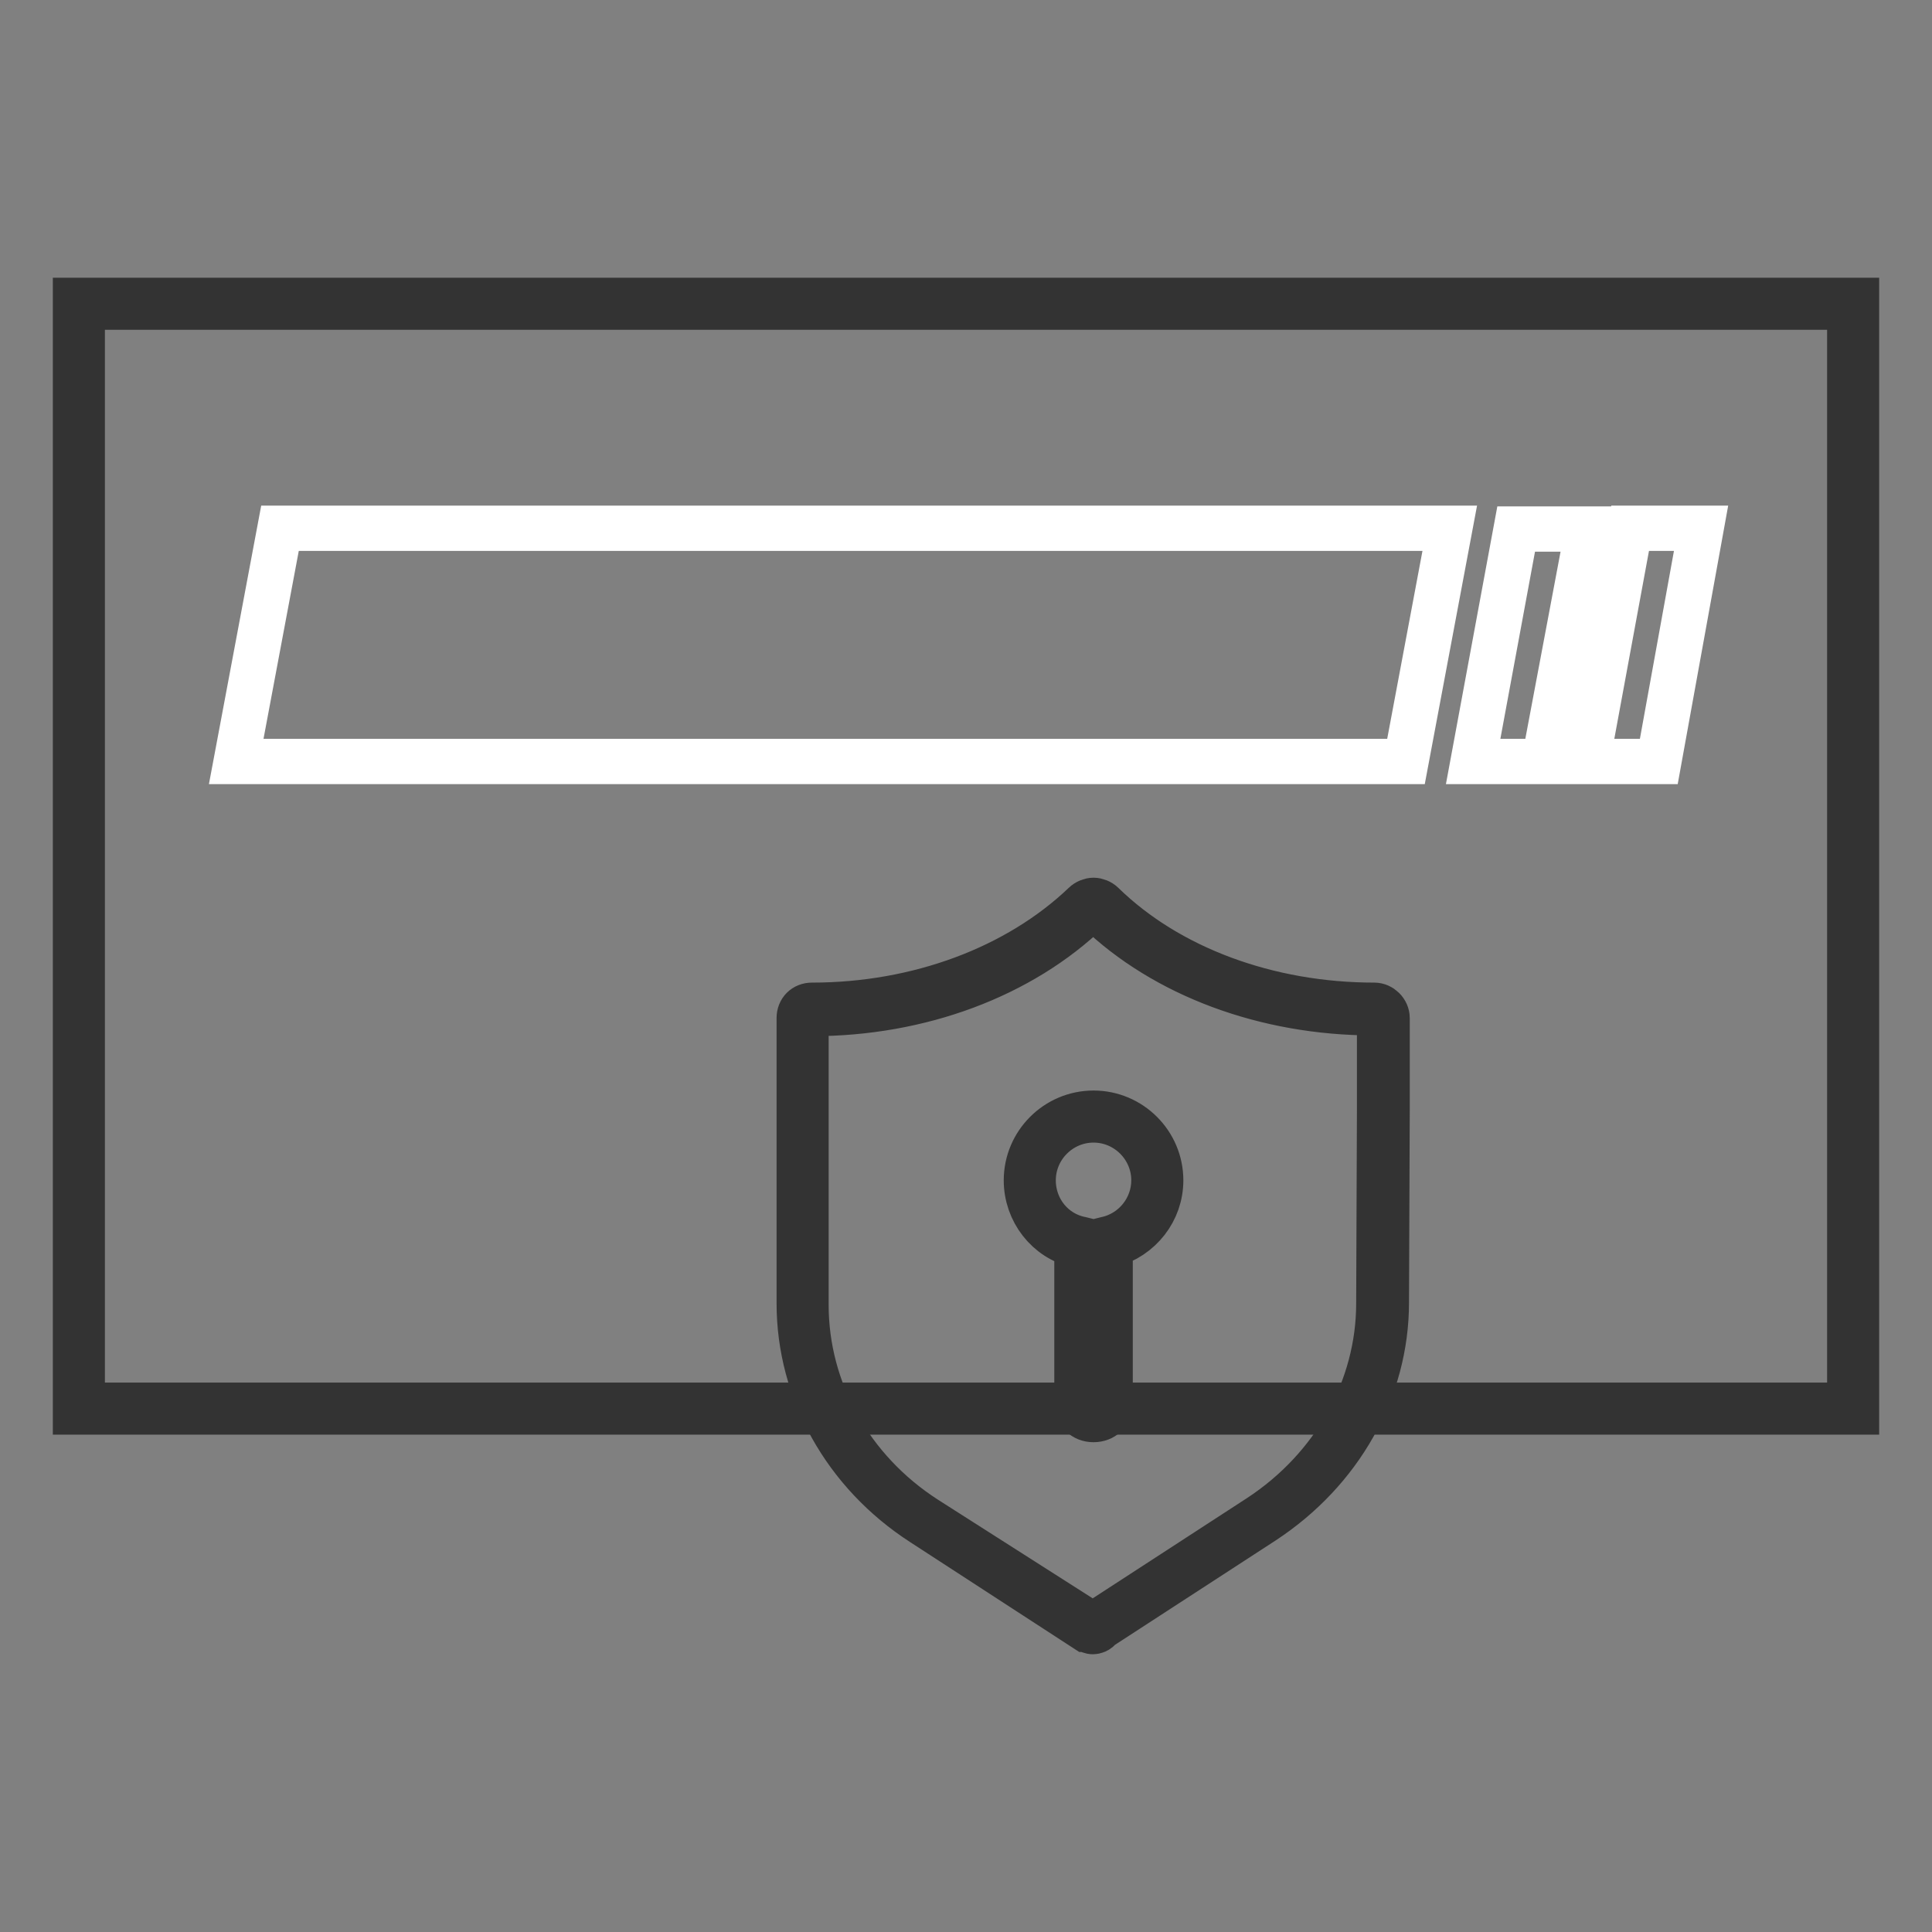
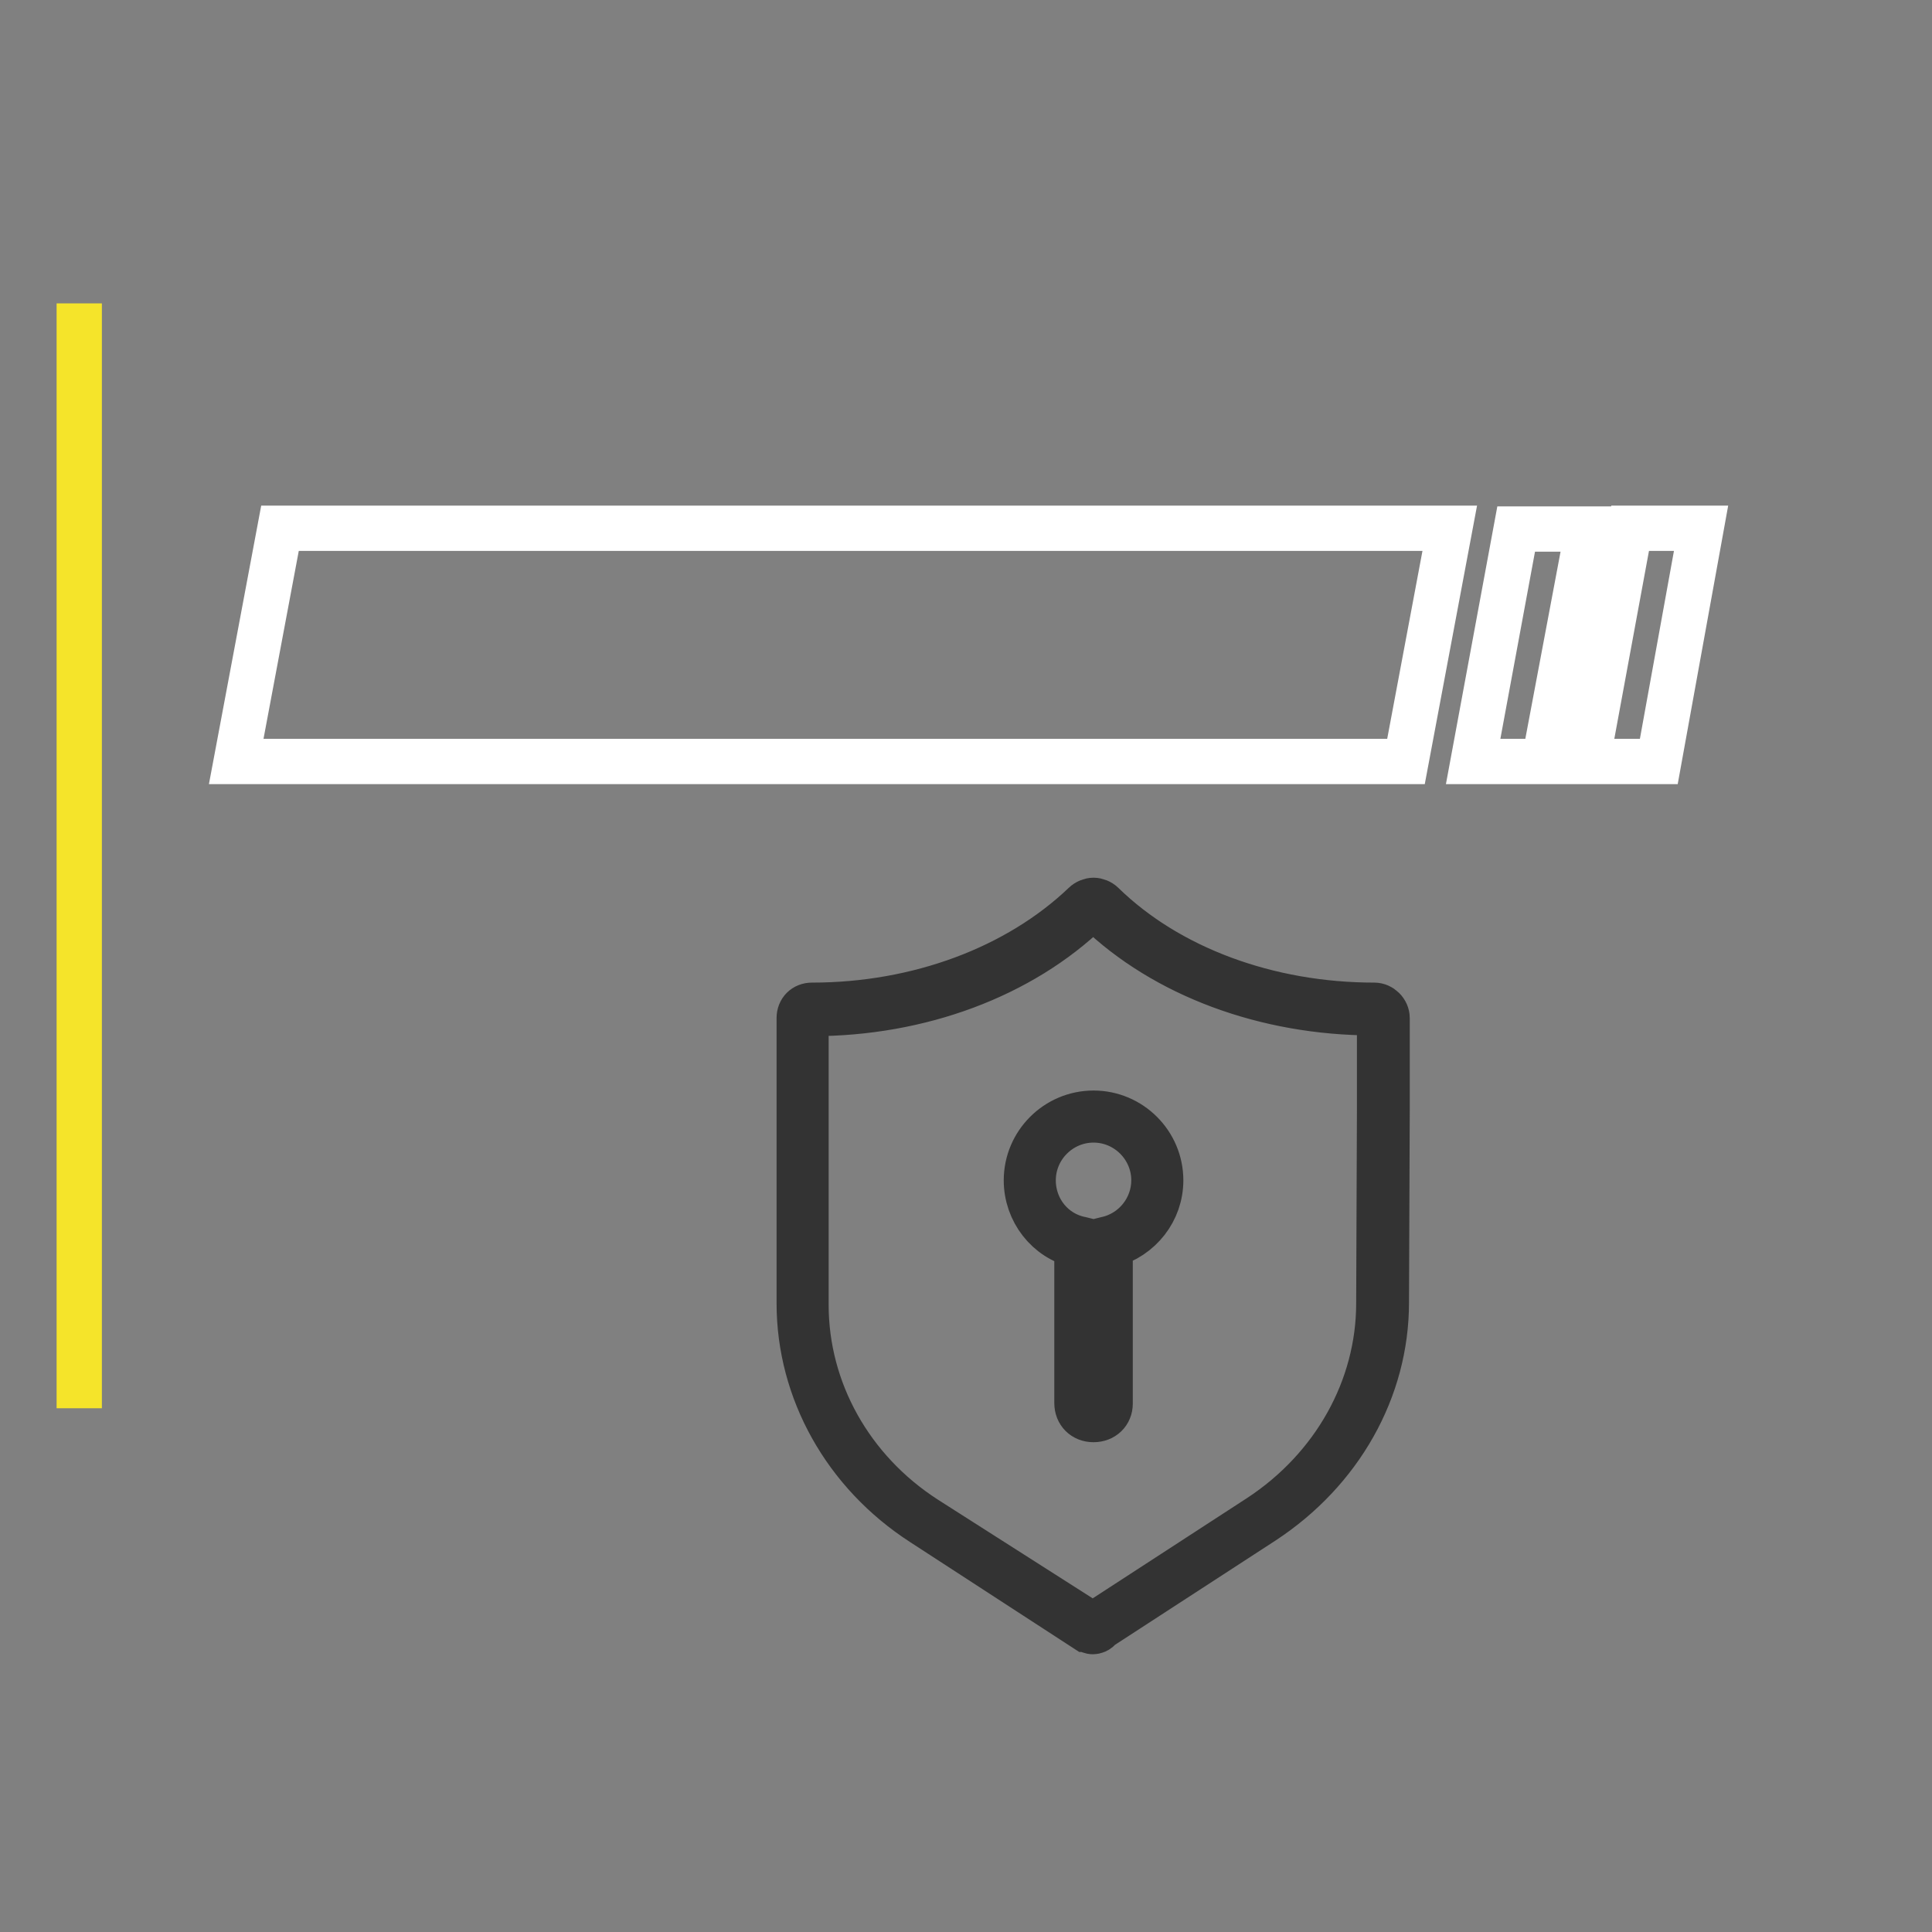
<svg xmlns="http://www.w3.org/2000/svg" version="1.1" x="0px" y="0px" viewBox="0 0 256 256" enable-background="new 0 0 256 256" xml:space="preserve">
  <rect x="0" y="0" width="256" height="256" fill="#808080" stroke="none" />
  <g>
-     <path stroke-width="6" fill-opacity="0" stroke="#f5e42a" d="M10.5,40.2h235.1v146.4H10.5V40.2z" />
-     <path stroke-width="6" fill-opacity="0" stroke="#333333" d="M246,187.1H10V39.8h236V187.1z M10.9,186.2h234.2V40.7H10.9V186.2z" />
+     <path stroke-width="6" fill-opacity="0" stroke="#f5e42a" d="M10.5,40.2v146.4H10.5V40.2z" />
    <path stroke-width="6" fill-opacity="0" stroke="#ffffff" d="M186.3,100.9h-155L37.1,70h155L186.3,100.9z M204.6,100.9h-9.4l5.7-30.8h9.5L204.6,100.9z M219.8,100.9 h-9.5L216,70h9.4L219.8,100.9z" />
-     <path stroke-width="6" fill-opacity="0" stroke="#6cc5c9" d="M183.4,134.9c0-0.6-0.6-1.3-1.3-1.3c-14.1,0-27.4-4.9-36.3-13.5c-0.5-0.5-1.3-0.5-1.8,0 c-9,8.6-22.2,13.5-36.4,13.5c-0.8,0-1.3,0.5-1.3,1.3v37.8c0,11.4,5.9,22.1,16,28.7l21.7,14.1c0.2,0.1,0.5,0.2,0.6,0.2 c0.1,0,0.5-0.1,0.6-0.2l21.7-14.1c10-6.6,16-17.3,16-28.7l0.1-25.5L183.4,134.9L183.4,134.9z" />
    <path stroke-width="6" fill-opacity="0" stroke="#333333" d="M144.8,216.2c-0.2,0-0.5-0.1-0.8-0.3l-0.1,0l-21.7-14.1c-10.2-6.6-16.3-17.5-16.3-29.1v-37.8 c0-1,0.7-1.7,1.7-1.7c14,0,27.2-4.9,36.1-13.4c0.3-0.3,0.8-0.5,1.2-0.5s0.9,0.2,1.2,0.5c8.7,8.5,21.9,13.4,36,13.4 c0.9,0,1.7,0.8,1.7,1.7v12.2l-0.1,25.5c0,11.5-6.1,22.3-16.3,29l-21.7,14.1C145.5,216.1,145,216.2,144.8,216.2z M144.4,215.1 c0.2,0.1,0.3,0.2,0.4,0.2c0.1,0,0.2-0.1,0.3-0.1l0.1-0.1l21.7-14.1c9.9-6.5,15.8-17.1,15.8-28.3l0.1-25.5v-12.2 c0-0.4-0.4-0.8-0.8-0.8c-14.3,0-27.7-5-36.6-13.6c-0.3-0.3-0.8-0.3-1.1,0c-9,8.7-22.4,13.7-36.7,13.7c-0.5,0-0.8,0.3-0.8,0.8v37.8 c0,11.3,5.9,21.9,15.8,28.3L144.4,215.1L144.4,215.1z" />
-     <path stroke-width="6" fill-opacity="0" stroke="#6cc5c9" d="M144.9,147.9c-4.6,0-8.4,3.8-8.4,8.4c0,4.1,2.9,7.6,6.7,8.2v21.3c0,1,0.7,1.7,1.7,1.7s1.7-0.7,1.7-1.7 v-21.3c3.8-0.8,6.7-4.1,6.7-8.2C153.3,151.7,149.5,147.9,144.9,147.9z" />
    <path stroke-width="6" fill-opacity="0" stroke="#333333" d="M144.9,188.1c-1.3,0-2.2-0.9-2.2-2.2V165c-3.9-0.9-6.7-4.5-6.7-8.6c0-4.9,4-8.9,8.9-8.9s8.9,4,8.9,8.9 c0,4-2.7,7.5-6.7,8.6v21C147.1,187.2,146.2,188.1,144.9,188.1L144.9,188.1z M144.9,148.4c-4.4,0-8,3.6-8,8c0,3.9,2.7,7.1,6.3,7.8 l0.4,0.1v21.7c0,0.8,0.5,1.3,1.3,1.3s1.3-0.5,1.3-1.3v-21.7l0.4-0.1c3.7-0.8,6.3-4.1,6.3-7.8C152.9,152,149.3,148.4,144.9,148.4z" />
  </g>
</svg>